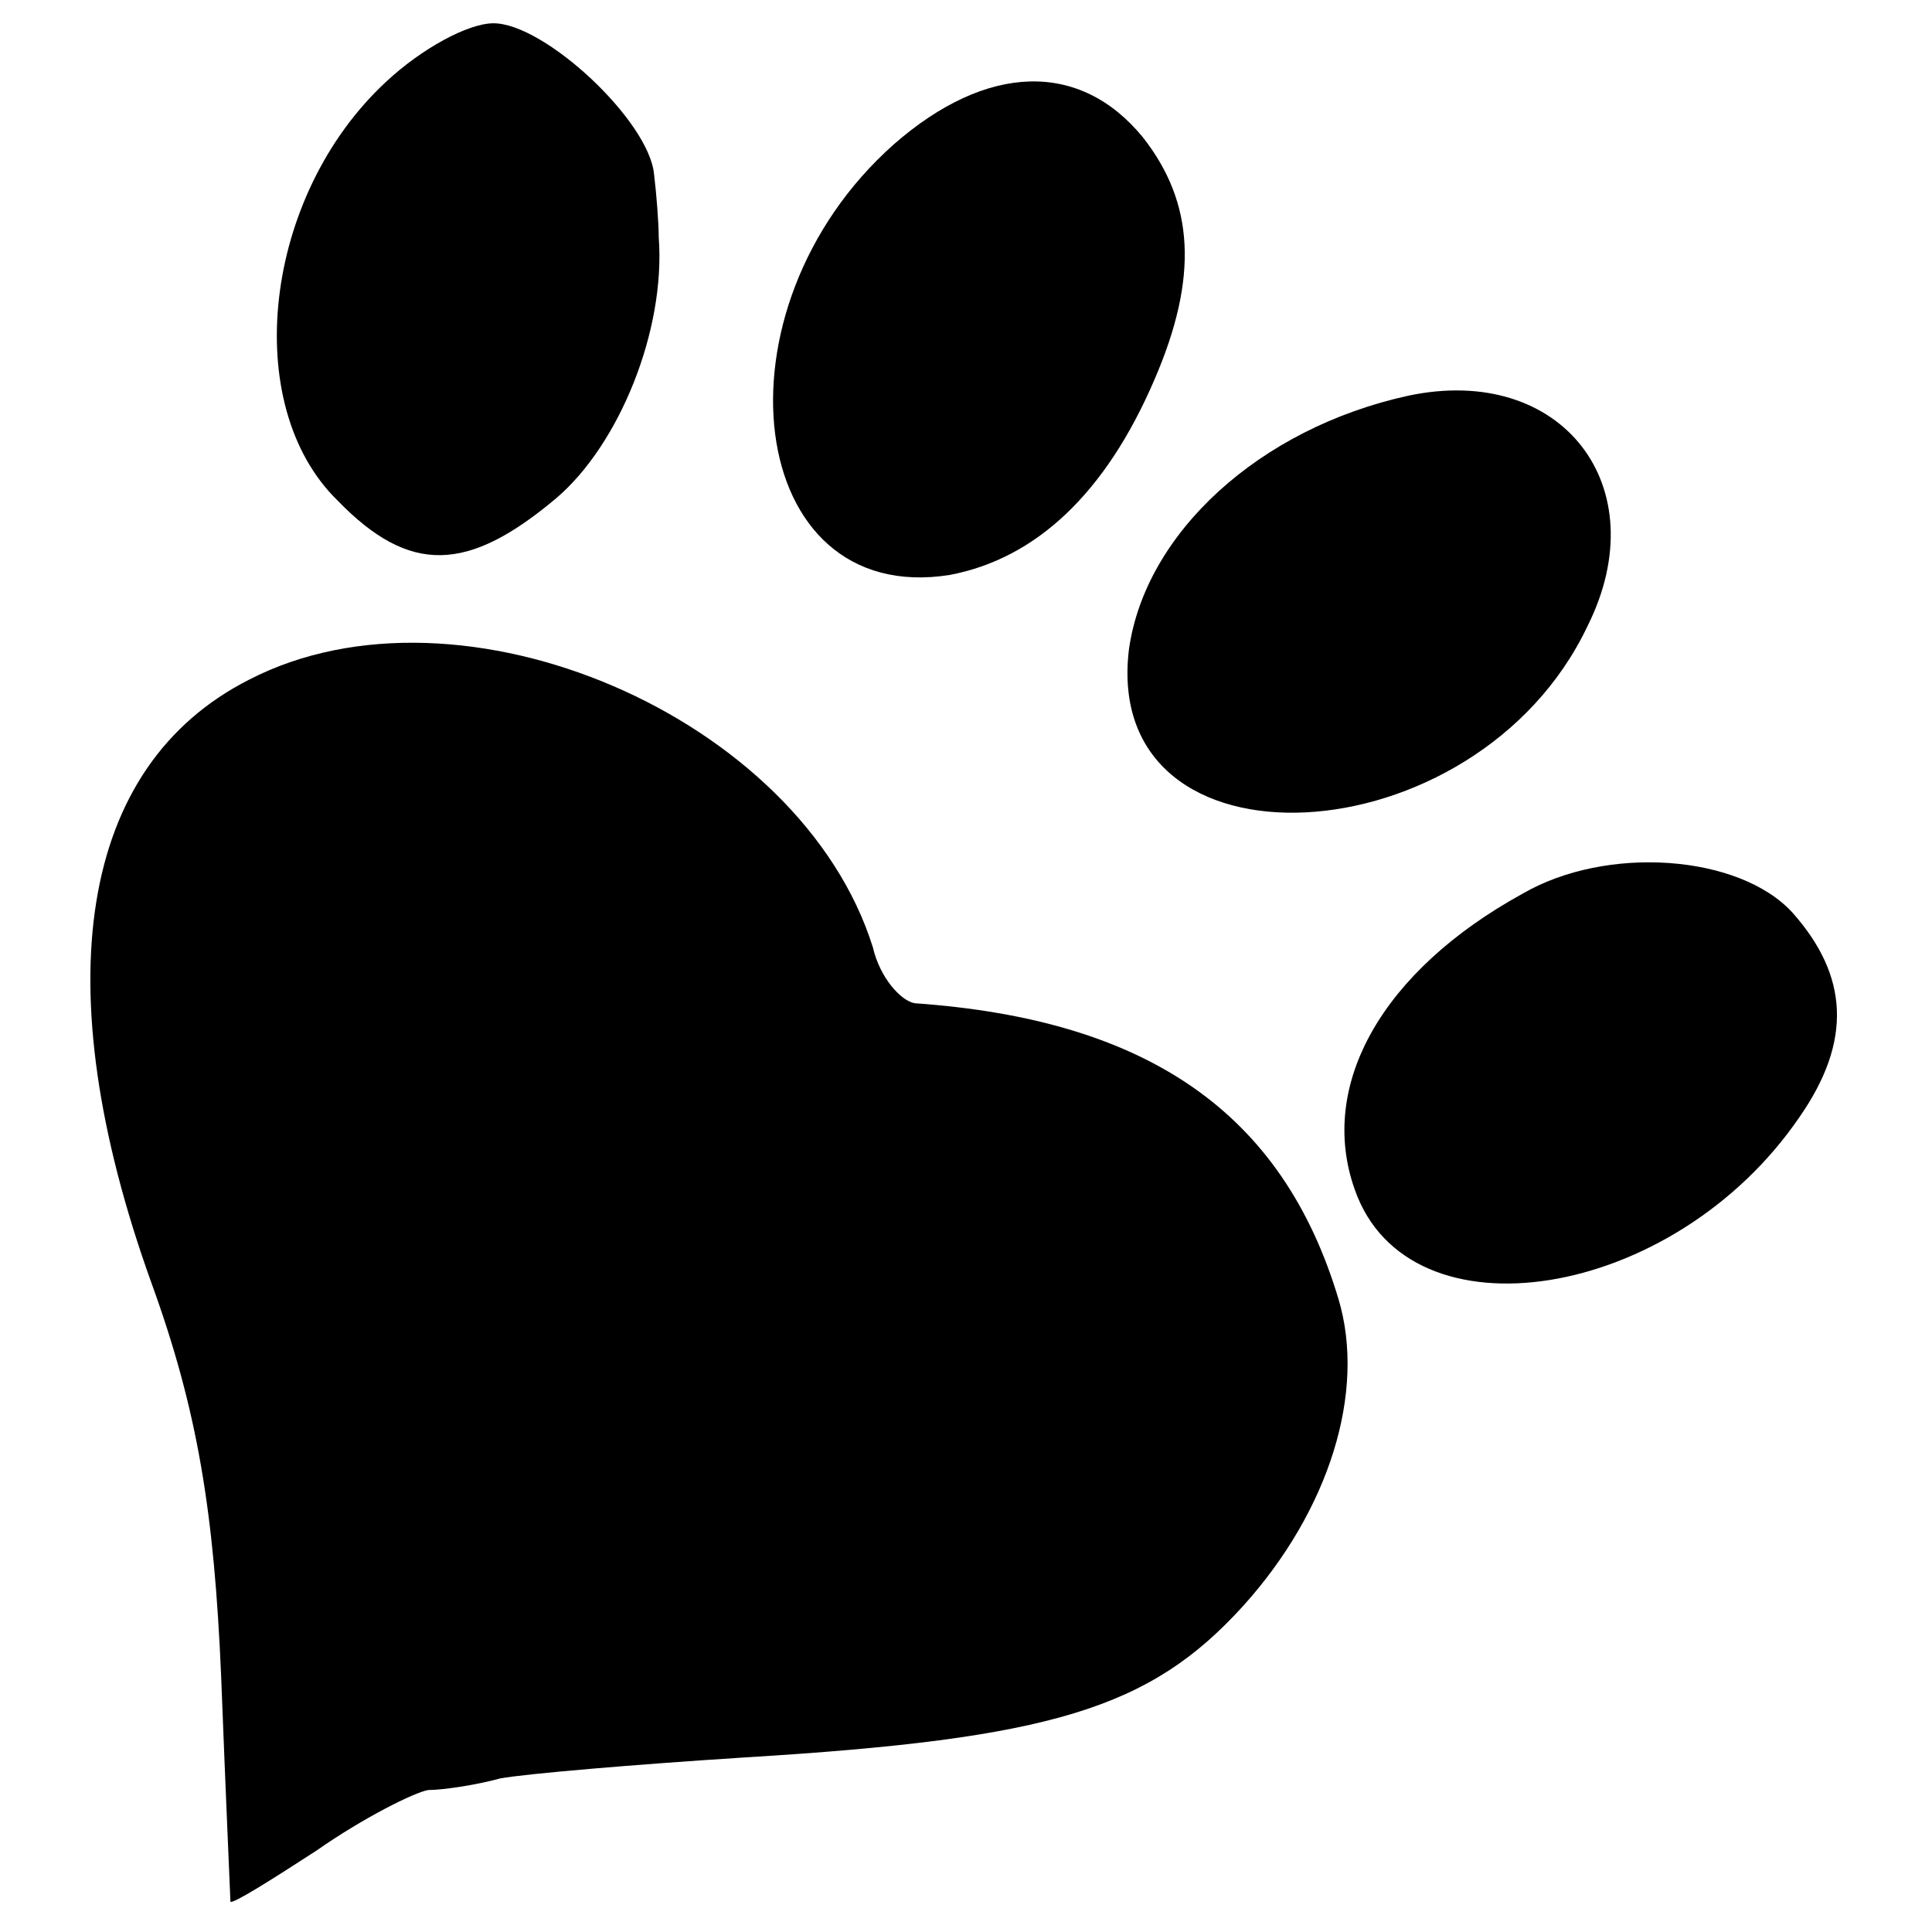
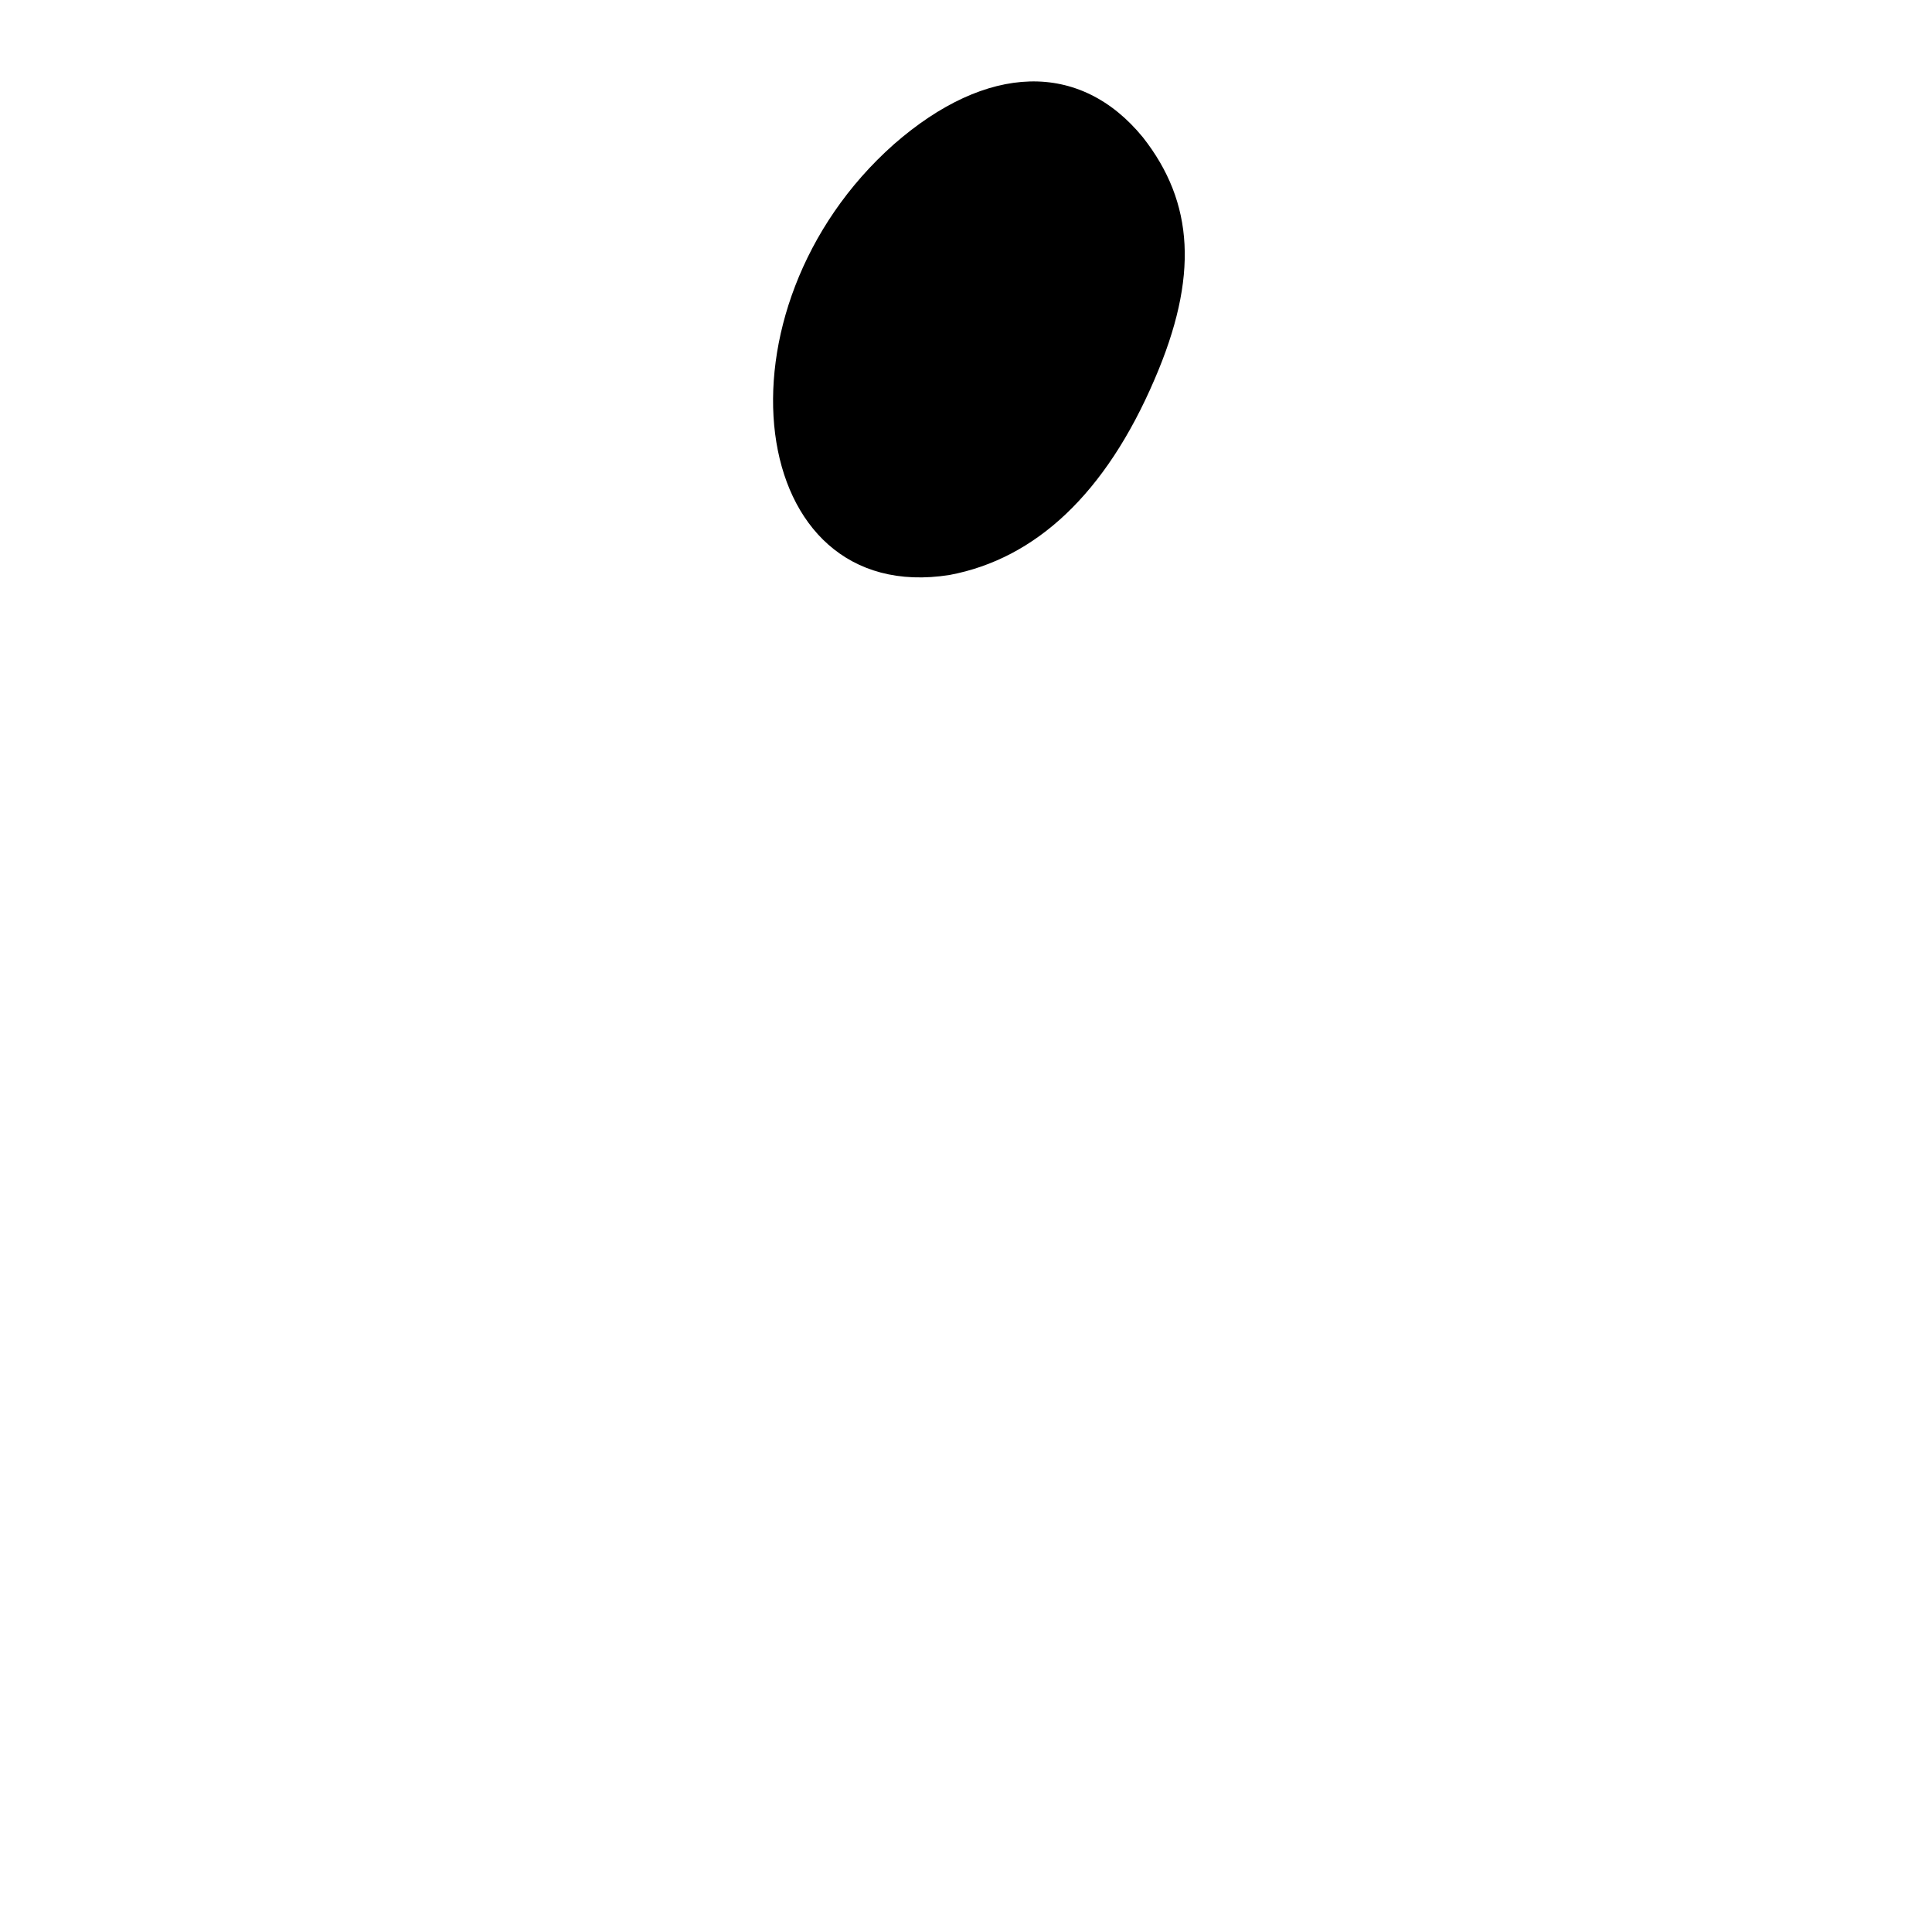
<svg xmlns="http://www.w3.org/2000/svg" version="1.0" width="83pt" height="83pt" viewBox="0 0 83 83" preserveAspectRatio="xMidYMid meet">
  <g transform="translate(0,83) scale(0.1,-0.1)" fill="#000000" stroke="none">
-     <path d="M166 795 c-53 -49 -63 -139 -21 -180 31 -32 56 -31 94 1 27 23 47 72 44 112 0 6 -1 19 -2 27 -2 23 -47 65 -69 65 -11 0 -31 -11 -46 -25z" />
    <path d="M384 768 c-80 -71 -64 -199 24 -185 37 7 67 35 88 84 19 44 17 76 -5 104 -27 33 -67 32 -107 -3z" />
-     <path d="M605 660 c-64 -14 -113 -59 -120 -109 -12 -99 149 -91 197 10 30 60 -11 113 -77 99z" />
-     <path d="M107 538 c-73 -37 -88 -131 -42 -259 20 -55 27 -99 30 -169 2 -52 4 -96 4 -97 1 -1 17 9 37 22 20 14 42 25 48 26 6 0 20 2 31 5 11 2 58 6 105 9 132 8 174 21 214 65 37 41 53 92 41 132 -24 80 -82 120 -182 127 -6 1 -15 11 -18 24 -31 99 -177 162 -268 115z" />
-     <path d="M654 446 c-60 -33 -88 -82 -72 -127 23 -66 137 -48 191 31 23 33 21 61 -3 88 -23 25 -80 29 -116 8z" />
  </g>
</svg>